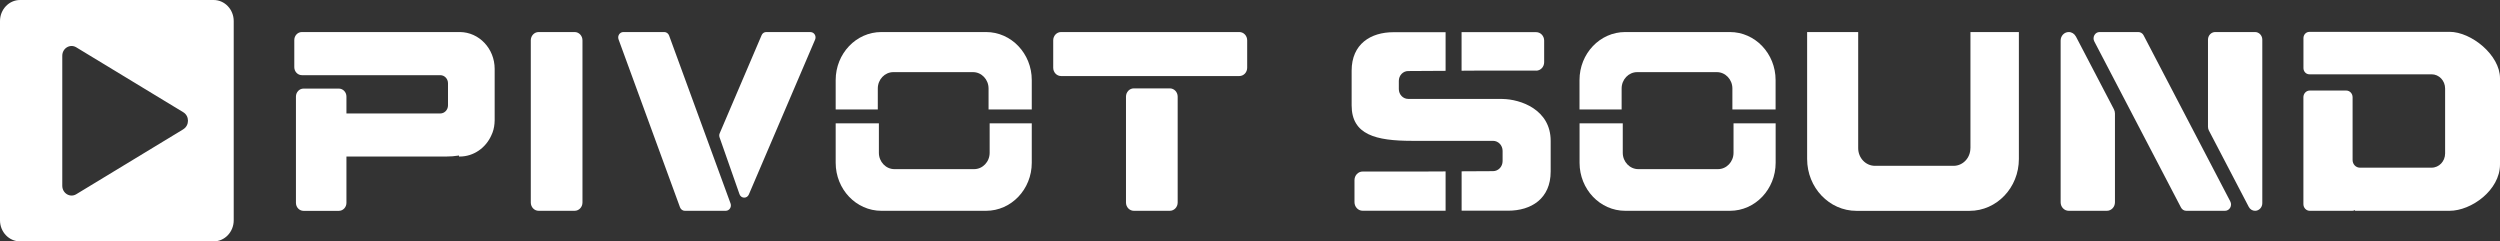
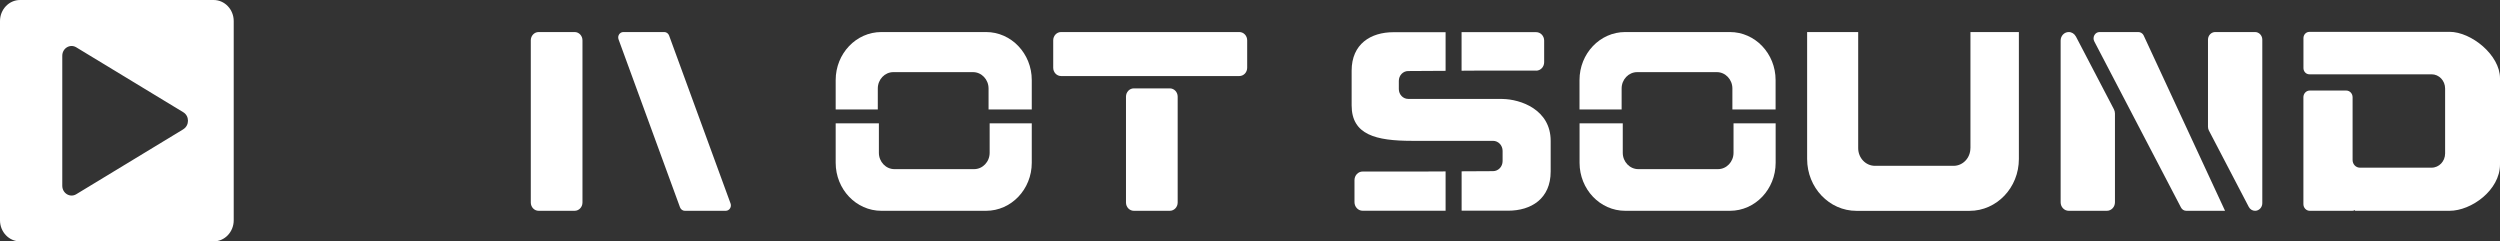
<svg xmlns="http://www.w3.org/2000/svg" width="290" height="28" viewBox="0 0 290 28" fill="none">
  <rect x="0" y="0" width="290" height="28" fill="#333333" stroke="none" />
  <path d="M24.779 0H2.326C1.043 0 0 1.096 0 2.445V25.555C0 26.904 1.043 28 2.326 28H24.785C26.068 28 27.111 26.904 27.111 25.555V2.445C27.111 1.096 26.068 0 24.785 0H24.779ZM21.265 14.995L8.843 22.531C8.124 22.966 7.224 22.424 7.224 21.548V6.471C7.224 5.595 8.124 5.053 8.843 5.488L21.265 13.023C21.985 13.458 21.985 14.548 21.265 14.989V14.995Z" fill="white" />
-   <path d="M53.352 3.717H35.019C34.533 3.717 34.138 4.133 34.138 4.643V7.794C34.138 8.304 34.533 8.72 35.019 8.72H51.074C51.566 8.72 51.968 9.142 51.968 9.659V12.223C51.968 12.74 51.566 13.162 51.074 13.162H40.187V11.202C40.187 10.692 39.791 10.276 39.305 10.276H35.211C34.725 10.276 34.329 10.692 34.329 11.202V23.533C34.329 24.043 34.725 24.459 35.211 24.459H39.305C39.791 24.459 40.187 24.043 40.187 23.533V18.158H51.746C52.255 18.158 52.759 18.12 53.245 18.039V18.158H53.322C54.953 18.158 56.362 17.144 57.004 15.682C57.196 15.285 57.321 14.832 57.363 14.321C57.363 14.315 57.363 14.309 57.363 14.296C57.369 14.183 57.381 14.075 57.381 13.956V13.899C57.381 13.899 57.381 13.886 57.381 13.88V7.989C57.381 5.645 55.583 3.736 53.352 3.717Z" fill="white" />
  <path d="M66.656 3.717H62.483C61.98 3.717 61.572 4.146 61.572 4.675V23.495C61.572 24.024 61.98 24.453 62.483 24.453H66.656C67.159 24.453 67.567 24.024 67.567 23.495V4.675C67.567 4.146 67.159 3.717 66.656 3.717Z" fill="white" />
  <path d="M135.698 10.251H131.526C131.022 10.251 130.614 10.68 130.614 11.209V23.495C130.614 24.024 131.022 24.453 131.526 24.453H135.698C136.202 24.453 136.61 24.024 136.61 23.495V11.209C136.61 10.68 136.202 10.251 135.698 10.251Z" fill="white" />
  <path d="M143.762 3.717H123.084C122.581 3.717 122.173 4.146 122.173 4.675V7.863C122.173 8.392 122.581 8.821 123.084 8.821H143.762C144.265 8.821 144.673 8.392 144.673 7.863V4.675C144.673 4.146 144.265 3.717 143.762 3.717Z" fill="white" />
  <path d="M77.615 4.121C77.526 3.881 77.304 3.717 77.058 3.717H72.31C71.89 3.717 71.602 4.158 71.752 4.568L78.881 24.049C78.971 24.289 79.192 24.453 79.438 24.453H84.186C84.606 24.453 84.894 24.012 84.744 23.602L77.615 4.121Z" fill="white" />
-   <path d="M94.013 3.717H88.881C88.647 3.717 88.437 3.862 88.347 4.083L83.485 15.462C83.419 15.607 83.419 15.777 83.467 15.928L85.781 22.525C85.961 23.041 86.65 23.067 86.866 22.562L94.552 4.593C94.726 4.184 94.444 3.724 94.019 3.724L94.013 3.717Z" fill="white" />
  <path d="M114.385 3.717H102.238C99.313 3.717 96.939 6.212 96.939 9.287V12.696H101.825V10.264C101.825 9.218 102.634 8.367 103.629 8.367H112.868C113.863 8.367 114.673 9.218 114.673 10.264V12.696H119.685V9.287C119.685 6.212 117.311 3.717 114.385 3.717Z" fill="white" />
  <path d="M114.799 17.724C114.799 18.77 113.989 19.62 112.994 19.62H103.755C102.76 19.62 101.951 18.77 101.951 17.724V14.309H96.939V18.883C96.939 21.958 99.313 24.453 102.238 24.453H114.385C117.311 24.453 119.685 21.958 119.685 18.883V14.309H114.799V17.724Z" fill="white" />
  <path d="M200.67 3.717H188.523C185.597 3.717 183.223 6.212 183.223 9.287V12.696H188.109V10.264C188.109 9.218 188.919 8.367 189.914 8.367H199.153C200.148 8.367 200.957 9.218 200.957 10.264V12.696H205.969V9.287C205.969 6.212 203.595 3.717 200.67 3.717Z" fill="white" />
  <path d="M201.089 17.724C201.089 18.77 200.28 19.62 199.285 19.62H190.046C189.051 19.62 188.241 18.77 188.241 17.724V14.309H183.229V18.883C183.229 21.958 185.603 24.453 188.529 24.453H200.676C203.601 24.453 205.975 21.958 205.975 18.883V14.309H201.089V17.724Z" fill="white" />
  <path d="M228.566 17.188C228.566 18.322 227.691 19.236 226.617 19.236H217.499C216.419 19.236 215.55 18.316 215.55 17.188V3.717H209.627V18.442C209.627 21.762 212.187 24.459 215.352 24.459H228.464C231.624 24.459 234.19 21.769 234.19 18.442V3.717H228.572V17.188H228.566Z" fill="white" />
  <path d="M178.193 8.197C178.703 8.197 179.122 7.762 179.122 7.221V4.707C179.122 4.171 178.709 3.73 178.193 3.73H169.542V8.203L171.364 8.191H178.193V8.197Z" fill="white" />
  <path d="M158.067 19.897C157.545 19.897 157.12 20.345 157.12 20.893V23.451C157.12 23.999 157.545 24.446 158.067 24.446H167.689V19.885L165.021 19.897H158.067Z" fill="white" />
  <path d="M174.266 11.473H163.349C162.749 11.473 162.264 10.963 162.264 10.333V9.382C162.264 8.752 162.749 8.241 163.349 8.241L167.689 8.216V3.736H161.64C159.002 3.736 156.79 5.104 156.79 8.197V12.223C156.79 15.632 159.59 16.338 163.816 16.338H173.193C173.805 16.338 174.302 16.86 174.302 17.503V18.688C174.302 19.33 173.805 19.853 173.193 19.853L169.548 19.872V24.44H174.938C177.624 24.44 179.878 23.048 179.878 19.897V16.338C179.878 12.727 176.413 11.505 174.272 11.48L174.266 11.473Z" fill="white" />
-   <path d="M248.656 4.095C248.536 3.862 248.303 3.717 248.045 3.717H243.548C243.021 3.717 242.685 4.316 242.937 4.801L252.997 24.075C253.117 24.308 253.351 24.453 253.608 24.453H258.105C258.632 24.453 258.968 23.854 258.716 23.369L248.656 4.095Z" fill="white" />
+   <path d="M248.656 4.095C248.536 3.862 248.303 3.717 248.045 3.717H243.548C243.021 3.717 242.685 4.316 242.937 4.801L252.997 24.075C253.117 24.308 253.351 24.453 253.608 24.453H258.105L248.656 4.095Z" fill="white" />
  <path d="M261.594 3.717H256.966C256.504 3.717 256.126 4.114 256.126 4.599V14.712C256.126 14.857 256.162 15.008 256.228 15.134L260.857 23.999C261.007 24.282 261.282 24.453 261.588 24.453C262.05 24.453 262.427 24.056 262.427 23.571V4.599C262.427 4.114 262.05 3.717 261.588 3.717H261.594Z" fill="white" />
  <path d="M240.802 4.234C240.634 3.919 240.323 3.717 239.975 3.717C239.453 3.717 239.034 4.158 239.034 4.706V23.463C239.034 24.012 239.453 24.453 239.975 24.453H244.394C244.915 24.453 245.335 24.012 245.335 23.463V13.168C245.335 13.004 245.293 12.841 245.221 12.689L240.802 4.228V4.234Z" fill="white" />
  <path d="M284.149 3.698H267.883C267.506 3.698 267.2 4.02 267.2 4.417V7.901C267.2 8.298 267.506 8.619 267.883 8.619H282.062C282.932 8.619 283.633 9.356 283.633 10.27V17.799C283.633 18.713 282.932 19.45 282.062 19.45H273.747C273.279 19.45 272.901 19.053 272.901 18.562V11.278C272.901 10.85 272.572 10.503 272.164 10.503H267.931C267.524 10.503 267.194 10.85 267.194 11.278V23.678C267.194 24.106 267.524 24.453 267.931 24.453H272.871C272.985 24.453 273.087 24.421 273.183 24.371V24.453H284.143C286.685 24.453 290 22.052 290 19.072V9.073C290 6.401 286.685 3.692 284.143 3.692L284.149 3.698Z" fill="white" />
</svg>